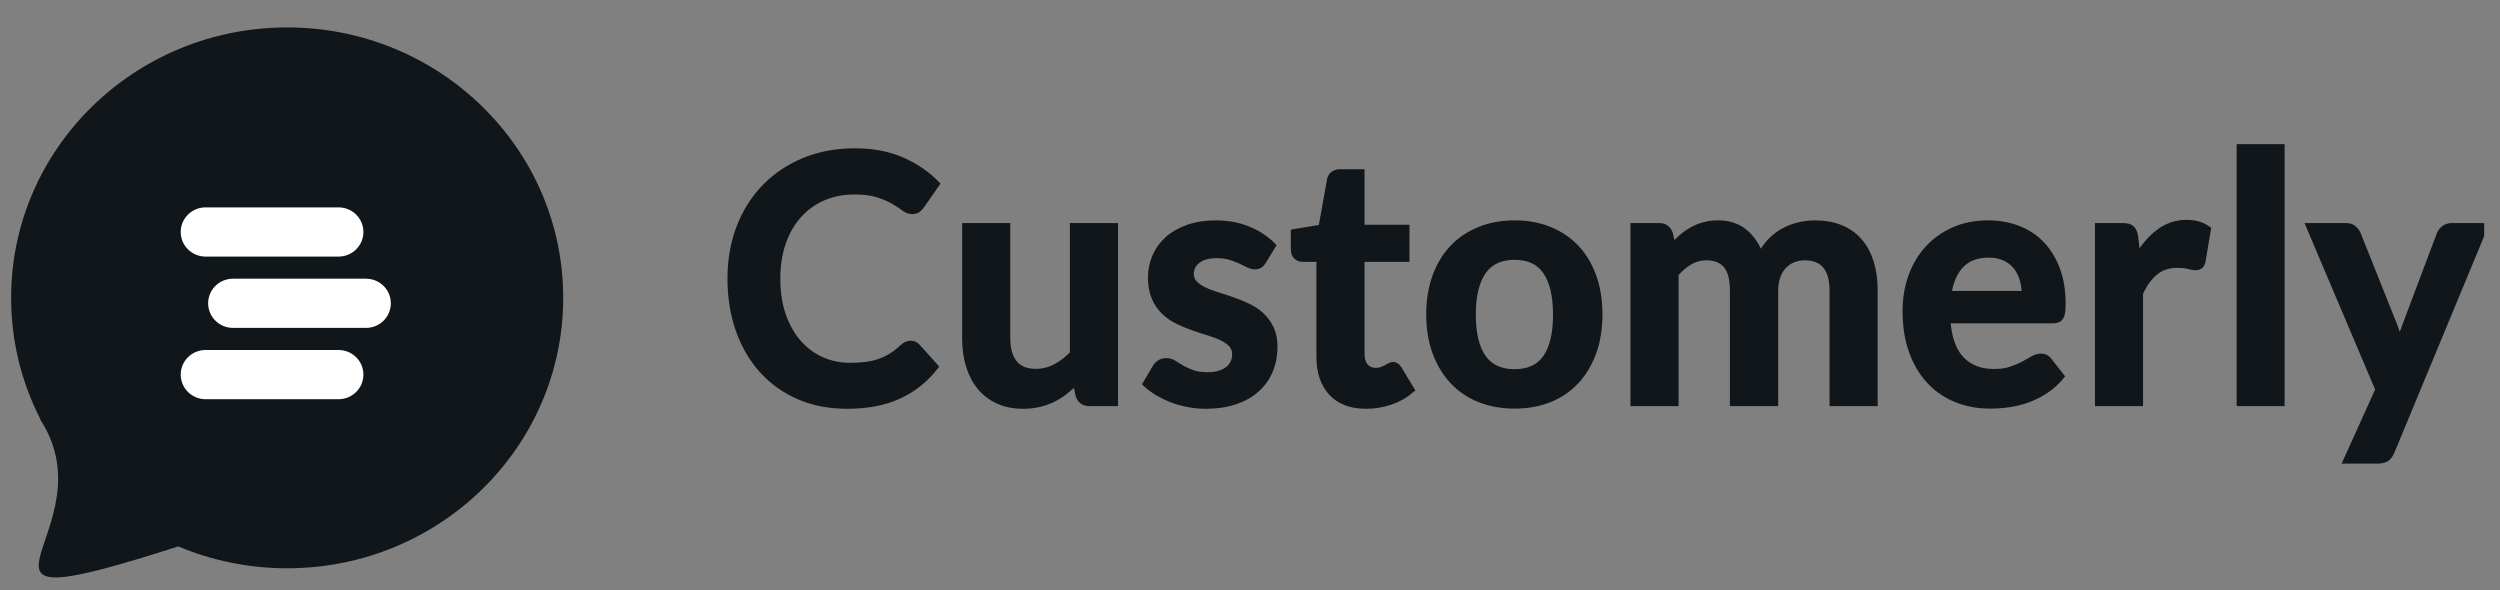
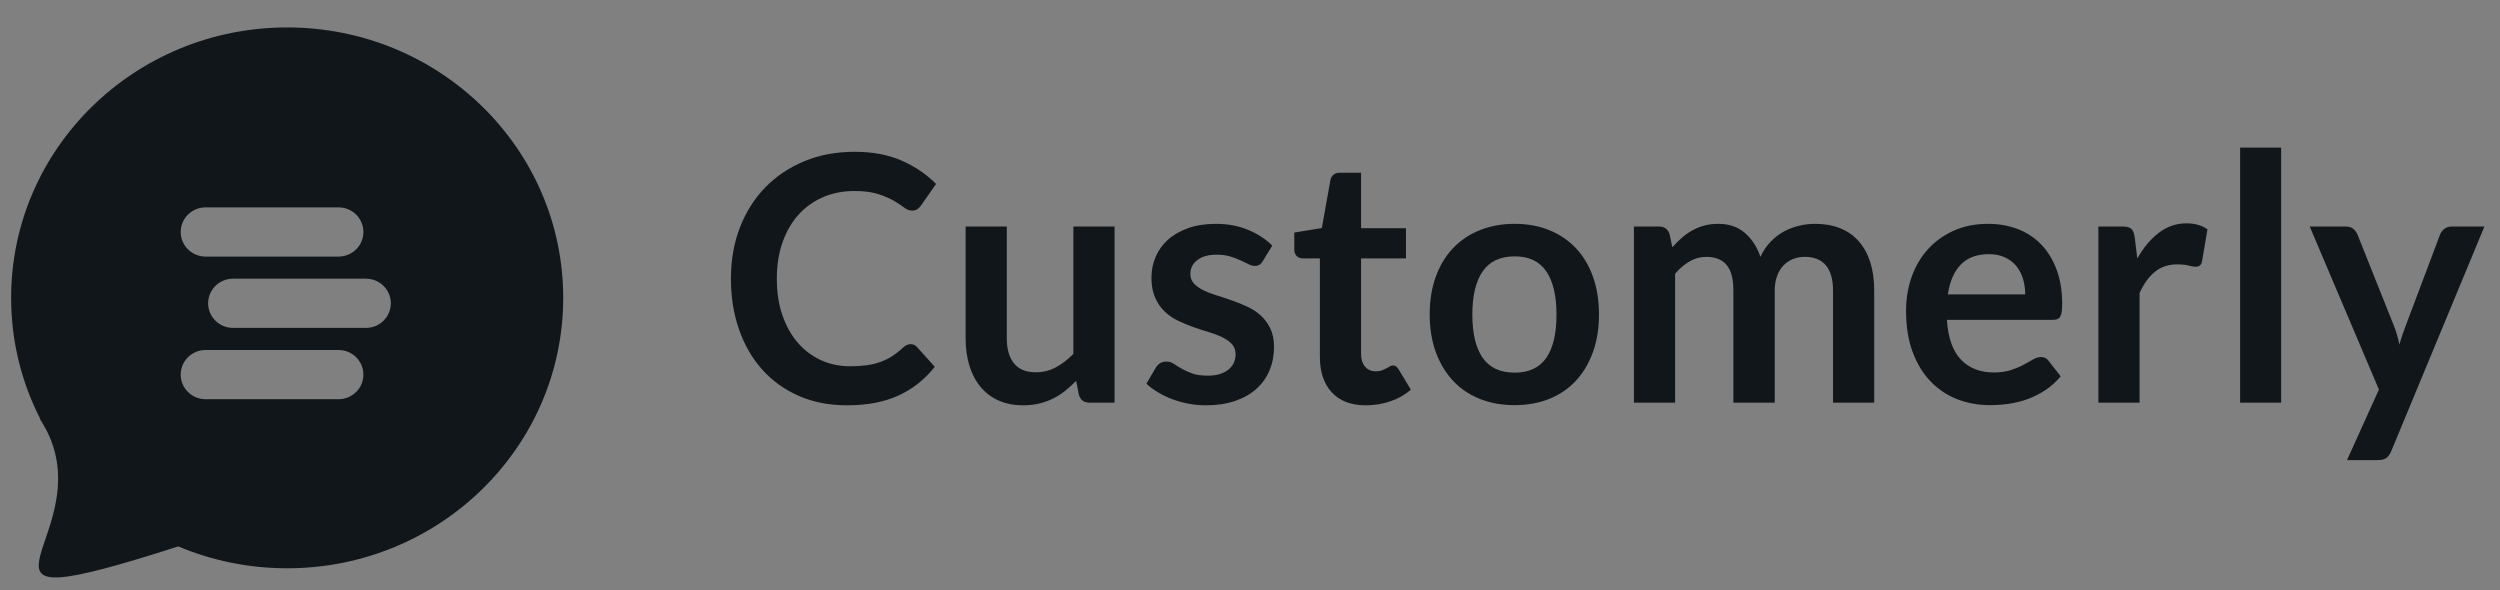
<svg xmlns="http://www.w3.org/2000/svg" width="144" height="34" viewBox="0 0 144 34" fill="none">
  <rect x="0" y="0" width="144" height="34" fill="#808080" stroke="none" />
  <g clip-path="url(#clip0_2460_520)">
    <mask id="path-1-outside-1_2460_520" maskUnits="userSpaceOnUse" x="41.102" y="7.502" width="103" height="20" fill="black">
-       <rect fill="white" x="41.102" y="7.502" width="103" height="20" />
-       <path d="M42.102 16.049C42.102 14.975 42.275 13.991 42.622 13.096C42.969 12.202 43.456 11.433 44.085 10.789C44.713 10.146 45.463 9.644 46.335 9.284C47.207 8.923 48.171 8.743 49.228 8.743C50.259 8.743 51.161 8.912 51.933 9.25C52.705 9.588 53.366 10.037 53.916 10.596L53.053 11.832C53.003 11.909 52.938 11.978 52.856 12.039C52.775 12.1 52.666 12.131 52.528 12.131C52.378 12.131 52.227 12.071 52.073 11.952C51.92 11.833 51.725 11.705 51.487 11.566C51.25 11.428 50.95 11.299 50.587 11.18C50.225 11.061 49.765 11.002 49.209 11.002C48.559 11.002 47.96 11.119 47.413 11.354C46.866 11.589 46.396 11.924 46.002 12.358C45.608 12.792 45.3 13.321 45.078 13.945C44.857 14.569 44.746 15.271 44.746 16.049C44.746 16.854 44.857 17.568 45.078 18.192C45.3 18.816 45.6 19.342 45.979 19.77C46.357 20.198 46.801 20.526 47.31 20.755C47.82 20.983 48.371 21.097 48.965 21.097C49.315 21.097 49.632 21.078 49.917 21.039C50.201 21.001 50.464 20.938 50.704 20.851C50.945 20.764 51.172 20.653 51.384 20.518C51.597 20.383 51.809 20.216 52.022 20.016C52.084 19.958 52.151 19.912 52.223 19.876C52.295 19.841 52.372 19.823 52.453 19.823C52.597 19.823 52.719 19.878 52.819 19.987L53.841 21.126C53.278 21.847 52.586 22.397 51.764 22.776C50.942 23.156 49.953 23.346 48.796 23.346C47.765 23.346 46.838 23.166 46.016 22.805C45.194 22.445 44.492 21.942 43.911 21.295C43.33 20.648 42.883 19.878 42.57 18.983C42.258 18.089 42.102 17.111 42.102 16.049ZM55.619 19.495V13.048H57.991V19.495C57.991 20.113 58.13 20.592 58.408 20.933C58.687 21.274 59.104 21.445 59.66 21.445C60.073 21.445 60.457 21.35 60.813 21.16C61.17 20.97 61.507 20.711 61.826 20.383V13.048H64.198V23.192H62.745C62.439 23.192 62.239 23.044 62.145 22.748L61.986 21.937C61.779 22.149 61.567 22.342 61.348 22.516C61.129 22.69 60.896 22.838 60.649 22.96C60.402 23.082 60.137 23.177 59.852 23.245C59.568 23.312 59.263 23.346 58.938 23.346C58.401 23.346 57.925 23.253 57.513 23.066C57.1 22.88 56.754 22.616 56.472 22.275C56.191 21.934 55.978 21.527 55.835 21.054C55.691 20.581 55.619 20.061 55.619 19.495ZM66.033 22.101L66.576 21.174C66.645 21.065 66.728 20.98 66.825 20.919C66.922 20.858 67.045 20.827 67.195 20.827C67.345 20.827 67.484 20.87 67.612 20.957C67.741 21.044 67.892 21.137 68.067 21.237C68.242 21.337 68.446 21.428 68.677 21.512C68.908 21.596 69.205 21.638 69.568 21.638C69.849 21.638 70.09 21.604 70.29 21.536C70.49 21.469 70.655 21.379 70.787 21.266C70.918 21.153 71.015 21.023 71.077 20.875C71.14 20.727 71.171 20.573 71.171 20.412C71.171 20.174 71.102 19.979 70.965 19.828C70.827 19.677 70.644 19.545 70.416 19.432C70.188 19.32 69.929 19.22 69.638 19.133C69.347 19.046 69.05 18.95 68.747 18.843C68.444 18.737 68.145 18.613 67.852 18.472C67.558 18.33 67.299 18.15 67.073 17.931C66.848 17.713 66.667 17.446 66.53 17.13C66.392 16.815 66.323 16.436 66.323 15.992C66.323 15.573 66.403 15.176 66.562 14.8C66.722 14.423 66.956 14.095 67.266 13.815C67.575 13.535 67.963 13.312 68.428 13.144C68.894 12.977 69.43 12.893 70.036 12.893C70.718 12.893 71.337 13.009 71.893 13.241C72.449 13.472 72.912 13.775 73.281 14.148L72.746 15.026C72.684 15.129 72.616 15.203 72.544 15.248C72.473 15.293 72.384 15.316 72.277 15.316C72.165 15.316 72.041 15.282 71.907 15.214C71.773 15.147 71.62 15.073 71.448 14.993C71.276 14.912 71.079 14.838 70.857 14.771C70.635 14.703 70.374 14.669 70.074 14.669C69.605 14.669 69.236 14.772 68.968 14.978C68.699 15.184 68.564 15.451 68.564 15.779C68.564 15.998 68.633 16.181 68.77 16.329C68.908 16.477 69.091 16.608 69.319 16.72C69.547 16.833 69.805 16.933 70.093 17.019C70.38 17.106 70.674 17.203 70.974 17.309C71.274 17.415 71.57 17.536 71.86 17.671C72.151 17.806 72.409 17.978 72.634 18.187C72.859 18.396 73.04 18.646 73.177 18.935C73.315 19.225 73.384 19.572 73.384 19.977C73.384 20.467 73.298 20.917 73.126 21.329C72.954 21.741 72.702 22.096 72.371 22.395C72.04 22.695 71.629 22.928 71.138 23.095C70.647 23.262 70.086 23.346 69.455 23.346C69.118 23.346 68.786 23.315 68.461 23.254C68.136 23.193 67.825 23.106 67.528 22.994C67.231 22.881 66.956 22.749 66.703 22.598C66.45 22.447 66.226 22.281 66.033 22.101ZM74.552 14.37V13.395L76.137 13.135L76.634 10.365C76.659 10.236 76.718 10.135 76.812 10.061C76.906 9.987 77.022 9.95 77.159 9.95H78.397V13.144H80.985V14.882H78.397V20.373C78.397 20.689 78.473 20.936 78.626 21.116C78.779 21.297 78.984 21.387 79.241 21.387C79.391 21.387 79.514 21.367 79.611 21.329C79.708 21.29 79.792 21.252 79.864 21.213C79.936 21.174 80.002 21.137 80.061 21.102C80.12 21.067 80.178 21.049 80.234 21.049C80.303 21.049 80.361 21.067 80.408 21.102C80.455 21.137 80.503 21.19 80.553 21.261L81.266 22.448C80.922 22.744 80.525 22.968 80.075 23.119C79.625 23.27 79.159 23.346 78.678 23.346C77.828 23.346 77.173 23.098 76.714 22.603C76.254 22.107 76.025 21.422 76.025 20.547V14.882H75.021C74.896 14.882 74.787 14.838 74.693 14.751C74.599 14.664 74.552 14.537 74.552 14.37ZM82.35 18.105C82.35 17.307 82.467 16.585 82.702 15.938C82.936 15.292 83.266 14.745 83.691 14.298C84.116 13.851 84.63 13.505 85.233 13.26C85.837 13.016 86.507 12.893 87.245 12.893C87.982 12.893 88.65 13.016 89.246 13.26C89.844 13.505 90.353 13.851 90.775 14.298C91.197 14.745 91.523 15.292 91.755 15.938C91.986 16.585 92.102 17.307 92.102 18.105C92.102 18.91 91.986 19.633 91.755 20.277C91.523 20.92 91.197 21.47 90.775 21.927C90.353 22.384 89.842 22.733 89.242 22.974C88.642 23.216 87.976 23.336 87.245 23.336C86.507 23.336 85.837 23.216 85.233 22.974C84.63 22.733 84.116 22.384 83.691 21.927C83.266 21.47 82.936 20.92 82.702 20.277C82.467 19.633 82.35 18.91 82.35 18.105ZM84.807 18.125C84.807 19.212 85.005 20.04 85.402 20.61C85.799 21.179 86.413 21.464 87.245 21.464C88.064 21.464 88.67 21.181 89.064 20.615C89.457 20.048 89.654 19.218 89.654 18.125C89.654 17.031 89.457 16.197 89.064 15.625C88.67 15.052 88.064 14.766 87.245 14.766C86.413 14.766 85.799 15.054 85.402 15.63C85.005 16.206 84.807 17.037 84.807 18.125ZM94.114 23.192V13.048H95.567C95.874 13.048 96.074 13.196 96.168 13.492L96.327 14.245C96.502 14.045 96.683 13.863 96.871 13.699C97.058 13.535 97.258 13.394 97.471 13.275C97.683 13.156 97.913 13.062 98.16 12.995C98.407 12.927 98.677 12.893 98.971 12.893C99.59 12.893 100.101 13.067 100.504 13.415C100.907 13.762 101.206 14.222 101.4 14.795C101.556 14.46 101.75 14.172 101.981 13.931C102.212 13.69 102.465 13.493 102.74 13.342C103.016 13.191 103.308 13.078 103.617 13.004C103.927 12.93 104.238 12.893 104.55 12.893C105.094 12.893 105.577 12.979 105.999 13.149C106.421 13.32 106.777 13.57 107.068 13.902C107.358 14.233 107.579 14.636 107.729 15.108C107.879 15.581 107.954 16.123 107.954 16.735V23.192H105.582V16.735C105.582 16.091 105.444 15.607 105.169 15.282C104.894 14.957 104.491 14.795 103.959 14.795C103.716 14.795 103.489 14.837 103.28 14.92C103.07 15.004 102.887 15.126 102.731 15.287C102.575 15.448 102.451 15.65 102.361 15.895C102.27 16.14 102.225 16.419 102.225 16.735V23.192H99.843V16.735C99.843 16.059 99.712 15.567 99.449 15.258C99.187 14.949 98.796 14.795 98.277 14.795C97.94 14.795 97.621 14.882 97.321 15.055C97.021 15.229 96.743 15.467 96.486 15.77V23.192H94.114ZM109.788 17.902C109.788 17.208 109.896 16.556 110.112 15.948C110.327 15.34 110.638 14.811 111.045 14.36C111.451 13.91 111.946 13.553 112.531 13.289C113.115 13.025 113.776 12.893 114.514 12.893C115.133 12.893 115.705 12.995 116.23 13.197C116.755 13.4 117.205 13.698 117.58 14.09C117.955 14.483 118.249 14.964 118.461 15.533C118.674 16.103 118.78 16.754 118.78 17.487C118.78 17.674 118.772 17.828 118.757 17.951C118.741 18.073 118.713 18.168 118.672 18.235C118.632 18.303 118.575 18.351 118.504 18.38C118.432 18.409 118.343 18.424 118.236 18.424H112.142C112.21 19.466 112.482 20.232 112.957 20.721C113.432 21.21 114.061 21.454 114.842 21.454C115.223 21.454 115.555 21.408 115.836 21.314C116.117 21.221 116.361 21.118 116.567 21.006C116.774 20.893 116.955 20.791 117.111 20.701C117.267 20.611 117.421 20.566 117.571 20.566C117.664 20.566 117.747 20.586 117.819 20.624C117.891 20.663 117.952 20.718 118.002 20.788L118.696 21.676C118.433 21.991 118.138 22.257 117.81 22.473C117.482 22.688 117.141 22.86 116.788 22.989C116.434 23.117 116.073 23.208 115.705 23.259C115.336 23.311 114.98 23.336 114.636 23.336C113.948 23.336 113.311 23.221 112.723 22.989C112.135 22.757 111.623 22.411 111.185 21.951C110.748 21.491 110.405 20.923 110.159 20.248C109.911 19.572 109.788 18.79 109.788 17.902ZM112.198 16.957H116.652C116.652 16.641 116.61 16.344 116.525 16.064C116.441 15.784 116.313 15.538 116.141 15.325C115.969 15.113 115.75 14.946 115.484 14.824C115.219 14.701 114.911 14.64 114.561 14.64C113.867 14.64 113.326 14.841 112.939 15.243C112.551 15.646 112.304 16.217 112.198 16.957ZM120.868 23.192V13.048H122.265C122.509 13.048 122.677 13.094 122.771 13.188C122.865 13.281 122.927 13.44 122.959 13.665L123.108 14.891C123.459 14.267 123.871 13.773 124.346 13.41C124.821 13.046 125.353 12.864 125.94 12.864C126.428 12.864 126.831 12.98 127.15 13.212L126.84 15.036C126.822 15.152 126.781 15.235 126.718 15.287C126.656 15.338 126.569 15.364 126.456 15.364C126.362 15.364 126.233 15.342 126.067 15.297C125.901 15.252 125.678 15.229 125.396 15.229C124.903 15.229 124.481 15.369 124.131 15.649C123.781 15.929 123.484 16.339 123.24 16.879V23.192H120.868ZM129.031 23.192V8.502H131.394V23.192H129.031ZM133.041 13.048H135.113C135.307 13.048 135.455 13.094 135.558 13.188C135.661 13.281 135.738 13.386 135.788 13.501L137.888 18.762C137.957 18.935 138.018 19.114 138.071 19.297C138.124 19.48 138.17 19.666 138.207 19.852C138.257 19.659 138.313 19.474 138.376 19.297C138.438 19.12 138.504 18.938 138.573 18.752L140.551 13.501C140.601 13.373 140.686 13.265 140.804 13.178C140.923 13.091 141.058 13.048 141.208 13.048H143.102L137.738 25.981C137.669 26.154 137.579 26.285 137.466 26.372C137.354 26.459 137.182 26.502 136.951 26.502H135.188L137.026 22.439L133.041 13.048Z" />
-     </mask>
+       </mask>
    <path d="M42.102 16.049C42.102 14.975 42.275 13.991 42.622 13.096C42.969 12.202 43.456 11.433 44.085 10.789C44.713 10.146 45.463 9.644 46.335 9.284C47.207 8.923 48.171 8.743 49.228 8.743C50.259 8.743 51.161 8.912 51.933 9.25C52.705 9.588 53.366 10.037 53.916 10.596L53.053 11.832C53.003 11.909 52.938 11.978 52.856 12.039C52.775 12.1 52.666 12.131 52.528 12.131C52.378 12.131 52.227 12.071 52.073 11.952C51.92 11.833 51.725 11.705 51.487 11.566C51.25 11.428 50.95 11.299 50.587 11.18C50.225 11.061 49.765 11.002 49.209 11.002C48.559 11.002 47.96 11.119 47.413 11.354C46.866 11.589 46.396 11.924 46.002 12.358C45.608 12.792 45.3 13.321 45.078 13.945C44.857 14.569 44.746 15.271 44.746 16.049C44.746 16.854 44.857 17.568 45.078 18.192C45.3 18.816 45.6 19.342 45.979 19.77C46.357 20.198 46.801 20.526 47.31 20.755C47.82 20.983 48.371 21.097 48.965 21.097C49.315 21.097 49.632 21.078 49.917 21.039C50.201 21.001 50.464 20.938 50.704 20.851C50.945 20.764 51.172 20.653 51.384 20.518C51.597 20.383 51.809 20.216 52.022 20.016C52.084 19.958 52.151 19.912 52.223 19.876C52.295 19.841 52.372 19.823 52.453 19.823C52.597 19.823 52.719 19.878 52.819 19.987L53.841 21.126C53.278 21.847 52.586 22.397 51.764 22.776C50.942 23.156 49.953 23.346 48.796 23.346C47.765 23.346 46.838 23.166 46.016 22.805C45.194 22.445 44.492 21.942 43.911 21.295C43.33 20.648 42.883 19.878 42.57 18.983C42.258 18.089 42.102 17.111 42.102 16.049ZM55.619 19.495V13.048H57.991V19.495C57.991 20.113 58.13 20.592 58.408 20.933C58.687 21.274 59.104 21.445 59.66 21.445C60.073 21.445 60.457 21.35 60.813 21.16C61.17 20.97 61.507 20.711 61.826 20.383V13.048H64.198V23.192H62.745C62.439 23.192 62.239 23.044 62.145 22.748L61.986 21.937C61.779 22.149 61.567 22.342 61.348 22.516C61.129 22.69 60.896 22.838 60.649 22.96C60.402 23.082 60.137 23.177 59.852 23.245C59.568 23.312 59.263 23.346 58.938 23.346C58.401 23.346 57.925 23.253 57.513 23.066C57.1 22.88 56.754 22.616 56.472 22.275C56.191 21.934 55.978 21.527 55.835 21.054C55.691 20.581 55.619 20.061 55.619 19.495ZM66.033 22.101L66.576 21.174C66.645 21.065 66.728 20.98 66.825 20.919C66.922 20.858 67.045 20.827 67.195 20.827C67.345 20.827 67.484 20.87 67.612 20.957C67.741 21.044 67.892 21.137 68.067 21.237C68.242 21.337 68.446 21.428 68.677 21.512C68.908 21.596 69.205 21.638 69.568 21.638C69.849 21.638 70.09 21.604 70.29 21.536C70.49 21.469 70.655 21.379 70.787 21.266C70.918 21.153 71.015 21.023 71.077 20.875C71.14 20.727 71.171 20.573 71.171 20.412C71.171 20.174 71.102 19.979 70.965 19.828C70.827 19.677 70.644 19.545 70.416 19.432C70.188 19.32 69.929 19.22 69.638 19.133C69.347 19.046 69.05 18.95 68.747 18.843C68.444 18.737 68.145 18.613 67.852 18.472C67.558 18.33 67.299 18.15 67.073 17.931C66.848 17.713 66.667 17.446 66.53 17.13C66.392 16.815 66.323 16.436 66.323 15.992C66.323 15.573 66.403 15.176 66.562 14.8C66.722 14.423 66.956 14.095 67.266 13.815C67.575 13.535 67.963 13.312 68.428 13.144C68.894 12.977 69.43 12.893 70.036 12.893C70.718 12.893 71.337 13.009 71.893 13.241C72.449 13.472 72.912 13.775 73.281 14.148L72.746 15.026C72.684 15.129 72.616 15.203 72.544 15.248C72.473 15.293 72.384 15.316 72.277 15.316C72.165 15.316 72.041 15.282 71.907 15.214C71.773 15.147 71.62 15.073 71.448 14.993C71.276 14.912 71.079 14.838 70.857 14.771C70.635 14.703 70.374 14.669 70.074 14.669C69.605 14.669 69.236 14.772 68.968 14.978C68.699 15.184 68.564 15.451 68.564 15.779C68.564 15.998 68.633 16.181 68.77 16.329C68.908 16.477 69.091 16.608 69.319 16.72C69.547 16.833 69.805 16.933 70.093 17.019C70.38 17.106 70.674 17.203 70.974 17.309C71.274 17.415 71.57 17.536 71.86 17.671C72.151 17.806 72.409 17.978 72.634 18.187C72.859 18.396 73.04 18.646 73.177 18.935C73.315 19.225 73.384 19.572 73.384 19.977C73.384 20.467 73.298 20.917 73.126 21.329C72.954 21.741 72.702 22.096 72.371 22.395C72.04 22.695 71.629 22.928 71.138 23.095C70.647 23.262 70.086 23.346 69.455 23.346C69.118 23.346 68.786 23.315 68.461 23.254C68.136 23.193 67.825 23.106 67.528 22.994C67.231 22.881 66.956 22.749 66.703 22.598C66.45 22.447 66.226 22.281 66.033 22.101ZM74.552 14.37V13.395L76.137 13.135L76.634 10.365C76.659 10.236 76.718 10.135 76.812 10.061C76.906 9.987 77.022 9.95 77.159 9.95H78.397V13.144H80.985V14.882H78.397V20.373C78.397 20.689 78.473 20.936 78.626 21.116C78.779 21.297 78.984 21.387 79.241 21.387C79.391 21.387 79.514 21.367 79.611 21.329C79.708 21.29 79.792 21.252 79.864 21.213C79.936 21.174 80.002 21.137 80.061 21.102C80.12 21.067 80.178 21.049 80.234 21.049C80.303 21.049 80.361 21.067 80.408 21.102C80.455 21.137 80.503 21.19 80.553 21.261L81.266 22.448C80.922 22.744 80.525 22.968 80.075 23.119C79.625 23.27 79.159 23.346 78.678 23.346C77.828 23.346 77.173 23.098 76.714 22.603C76.254 22.107 76.025 21.422 76.025 20.547V14.882H75.021C74.896 14.882 74.787 14.838 74.693 14.751C74.599 14.664 74.552 14.537 74.552 14.37ZM82.35 18.105C82.35 17.307 82.467 16.585 82.702 15.938C82.936 15.292 83.266 14.745 83.691 14.298C84.116 13.851 84.63 13.505 85.233 13.26C85.837 13.016 86.507 12.893 87.245 12.893C87.982 12.893 88.65 13.016 89.246 13.26C89.844 13.505 90.353 13.851 90.775 14.298C91.197 14.745 91.523 15.292 91.755 15.938C91.986 16.585 92.102 17.307 92.102 18.105C92.102 18.91 91.986 19.633 91.755 20.277C91.523 20.92 91.197 21.47 90.775 21.927C90.353 22.384 89.842 22.733 89.242 22.974C88.642 23.216 87.976 23.336 87.245 23.336C86.507 23.336 85.837 23.216 85.233 22.974C84.63 22.733 84.116 22.384 83.691 21.927C83.266 21.47 82.936 20.92 82.702 20.277C82.467 19.633 82.35 18.91 82.35 18.105ZM84.807 18.125C84.807 19.212 85.005 20.04 85.402 20.61C85.799 21.179 86.413 21.464 87.245 21.464C88.064 21.464 88.67 21.181 89.064 20.615C89.457 20.048 89.654 19.218 89.654 18.125C89.654 17.031 89.457 16.197 89.064 15.625C88.67 15.052 88.064 14.766 87.245 14.766C86.413 14.766 85.799 15.054 85.402 15.63C85.005 16.206 84.807 17.037 84.807 18.125ZM94.114 23.192V13.048H95.567C95.874 13.048 96.074 13.196 96.168 13.492L96.327 14.245C96.502 14.045 96.683 13.863 96.871 13.699C97.058 13.535 97.258 13.394 97.471 13.275C97.683 13.156 97.913 13.062 98.16 12.995C98.407 12.927 98.677 12.893 98.971 12.893C99.59 12.893 100.101 13.067 100.504 13.415C100.907 13.762 101.206 14.222 101.4 14.795C101.556 14.46 101.75 14.172 101.981 13.931C102.212 13.69 102.465 13.493 102.74 13.342C103.016 13.191 103.308 13.078 103.617 13.004C103.927 12.93 104.238 12.893 104.55 12.893C105.094 12.893 105.577 12.979 105.999 13.149C106.421 13.32 106.777 13.57 107.068 13.902C107.358 14.233 107.579 14.636 107.729 15.108C107.879 15.581 107.954 16.123 107.954 16.735V23.192H105.582V16.735C105.582 16.091 105.444 15.607 105.169 15.282C104.894 14.957 104.491 14.795 103.959 14.795C103.716 14.795 103.489 14.837 103.28 14.92C103.07 15.004 102.887 15.126 102.731 15.287C102.575 15.448 102.451 15.65 102.361 15.895C102.27 16.14 102.225 16.419 102.225 16.735V23.192H99.843V16.735C99.843 16.059 99.712 15.567 99.449 15.258C99.187 14.949 98.796 14.795 98.277 14.795C97.94 14.795 97.621 14.882 97.321 15.055C97.021 15.229 96.743 15.467 96.486 15.77V23.192H94.114ZM109.788 17.902C109.788 17.208 109.896 16.556 110.112 15.948C110.327 15.34 110.638 14.811 111.045 14.36C111.451 13.91 111.946 13.553 112.531 13.289C113.115 13.025 113.776 12.893 114.514 12.893C115.133 12.893 115.705 12.995 116.23 13.197C116.755 13.4 117.205 13.698 117.58 14.09C117.955 14.483 118.249 14.964 118.461 15.533C118.674 16.103 118.78 16.754 118.78 17.487C118.78 17.674 118.772 17.828 118.757 17.951C118.741 18.073 118.713 18.168 118.672 18.235C118.632 18.303 118.575 18.351 118.504 18.38C118.432 18.409 118.343 18.424 118.236 18.424H112.142C112.21 19.466 112.482 20.232 112.957 20.721C113.432 21.21 114.061 21.454 114.842 21.454C115.223 21.454 115.555 21.408 115.836 21.314C116.117 21.221 116.361 21.118 116.567 21.006C116.774 20.893 116.955 20.791 117.111 20.701C117.267 20.611 117.421 20.566 117.571 20.566C117.664 20.566 117.747 20.586 117.819 20.624C117.891 20.663 117.952 20.718 118.002 20.788L118.696 21.676C118.433 21.991 118.138 22.257 117.81 22.473C117.482 22.688 117.141 22.86 116.788 22.989C116.434 23.117 116.073 23.208 115.705 23.259C115.336 23.311 114.98 23.336 114.636 23.336C113.948 23.336 113.311 23.221 112.723 22.989C112.135 22.757 111.623 22.411 111.185 21.951C110.748 21.491 110.405 20.923 110.159 20.248C109.911 19.572 109.788 18.79 109.788 17.902ZM112.198 16.957H116.652C116.652 16.641 116.61 16.344 116.525 16.064C116.441 15.784 116.313 15.538 116.141 15.325C115.969 15.113 115.75 14.946 115.484 14.824C115.219 14.701 114.911 14.64 114.561 14.64C113.867 14.64 113.326 14.841 112.939 15.243C112.551 15.646 112.304 16.217 112.198 16.957ZM120.868 23.192V13.048H122.265C122.509 13.048 122.677 13.094 122.771 13.188C122.865 13.281 122.927 13.44 122.959 13.665L123.108 14.891C123.459 14.267 123.871 13.773 124.346 13.41C124.821 13.046 125.353 12.864 125.94 12.864C126.428 12.864 126.831 12.98 127.15 13.212L126.84 15.036C126.822 15.152 126.781 15.235 126.718 15.287C126.656 15.338 126.569 15.364 126.456 15.364C126.362 15.364 126.233 15.342 126.067 15.297C125.901 15.252 125.678 15.229 125.396 15.229C124.903 15.229 124.481 15.369 124.131 15.649C123.781 15.929 123.484 16.339 123.24 16.879V23.192H120.868ZM129.031 23.192V8.502H131.394V23.192H129.031ZM133.041 13.048H135.113C135.307 13.048 135.455 13.094 135.558 13.188C135.661 13.281 135.738 13.386 135.788 13.501L137.888 18.762C137.957 18.935 138.018 19.114 138.071 19.297C138.124 19.48 138.17 19.666 138.207 19.852C138.257 19.659 138.313 19.474 138.376 19.297C138.438 19.12 138.504 18.938 138.573 18.752L140.551 13.501C140.601 13.373 140.686 13.265 140.804 13.178C140.923 13.091 141.058 13.048 141.208 13.048H143.102L137.738 25.981C137.669 26.154 137.579 26.285 137.466 26.372C137.354 26.459 137.182 26.502 136.951 26.502H135.188L137.026 22.439L133.041 13.048Z" fill="#10161A" />
    <path d="M42.102 16.049C42.102 14.975 42.275 13.991 42.622 13.096C42.969 12.202 43.456 11.433 44.085 10.789C44.713 10.146 45.463 9.644 46.335 9.284C47.207 8.923 48.171 8.743 49.228 8.743C50.259 8.743 51.161 8.912 51.933 9.25C52.705 9.588 53.366 10.037 53.916 10.596L53.053 11.832C53.003 11.909 52.938 11.978 52.856 12.039C52.775 12.1 52.666 12.131 52.528 12.131C52.378 12.131 52.227 12.071 52.073 11.952C51.92 11.833 51.725 11.705 51.487 11.566C51.25 11.428 50.95 11.299 50.587 11.18C50.225 11.061 49.765 11.002 49.209 11.002C48.559 11.002 47.96 11.119 47.413 11.354C46.866 11.589 46.396 11.924 46.002 12.358C45.608 12.792 45.3 13.321 45.078 13.945C44.857 14.569 44.746 15.271 44.746 16.049C44.746 16.854 44.857 17.568 45.078 18.192C45.3 18.816 45.6 19.342 45.979 19.77C46.357 20.198 46.801 20.526 47.31 20.755C47.82 20.983 48.371 21.097 48.965 21.097C49.315 21.097 49.632 21.078 49.917 21.039C50.201 21.001 50.464 20.938 50.704 20.851C50.945 20.764 51.172 20.653 51.384 20.518C51.597 20.383 51.809 20.216 52.022 20.016C52.084 19.958 52.151 19.912 52.223 19.876C52.295 19.841 52.372 19.823 52.453 19.823C52.597 19.823 52.719 19.878 52.819 19.987L53.841 21.126C53.278 21.847 52.586 22.397 51.764 22.776C50.942 23.156 49.953 23.346 48.796 23.346C47.765 23.346 46.838 23.166 46.016 22.805C45.194 22.445 44.492 21.942 43.911 21.295C43.33 20.648 42.883 19.878 42.57 18.983C42.258 18.089 42.102 17.111 42.102 16.049ZM55.619 19.495V13.048H57.991V19.495C57.991 20.113 58.13 20.592 58.408 20.933C58.687 21.274 59.104 21.445 59.66 21.445C60.073 21.445 60.457 21.35 60.813 21.16C61.17 20.97 61.507 20.711 61.826 20.383V13.048H64.198V23.192H62.745C62.439 23.192 62.239 23.044 62.145 22.748L61.986 21.937C61.779 22.149 61.567 22.342 61.348 22.516C61.129 22.69 60.896 22.838 60.649 22.96C60.402 23.082 60.137 23.177 59.852 23.245C59.568 23.312 59.263 23.346 58.938 23.346C58.401 23.346 57.925 23.253 57.513 23.066C57.1 22.88 56.754 22.616 56.472 22.275C56.191 21.934 55.978 21.527 55.835 21.054C55.691 20.581 55.619 20.061 55.619 19.495ZM66.033 22.101L66.576 21.174C66.645 21.065 66.728 20.98 66.825 20.919C66.922 20.858 67.045 20.827 67.195 20.827C67.345 20.827 67.484 20.87 67.612 20.957C67.741 21.044 67.892 21.137 68.067 21.237C68.242 21.337 68.446 21.428 68.677 21.512C68.908 21.596 69.205 21.638 69.568 21.638C69.849 21.638 70.09 21.604 70.29 21.536C70.49 21.469 70.655 21.379 70.787 21.266C70.918 21.153 71.015 21.023 71.077 20.875C71.14 20.727 71.171 20.573 71.171 20.412C71.171 20.174 71.102 19.979 70.965 19.828C70.827 19.677 70.644 19.545 70.416 19.432C70.188 19.32 69.929 19.22 69.638 19.133C69.347 19.046 69.05 18.95 68.747 18.843C68.444 18.737 68.145 18.613 67.852 18.472C67.558 18.33 67.299 18.15 67.073 17.931C66.848 17.713 66.667 17.446 66.53 17.13C66.392 16.815 66.323 16.436 66.323 15.992C66.323 15.573 66.403 15.176 66.562 14.8C66.722 14.423 66.956 14.095 67.266 13.815C67.575 13.535 67.963 13.312 68.428 13.144C68.894 12.977 69.43 12.893 70.036 12.893C70.718 12.893 71.337 13.009 71.893 13.241C72.449 13.472 72.912 13.775 73.281 14.148L72.746 15.026C72.684 15.129 72.616 15.203 72.544 15.248C72.473 15.293 72.384 15.316 72.277 15.316C72.165 15.316 72.041 15.282 71.907 15.214C71.773 15.147 71.62 15.073 71.448 14.993C71.276 14.912 71.079 14.838 70.857 14.771C70.635 14.703 70.374 14.669 70.074 14.669C69.605 14.669 69.236 14.772 68.968 14.978C68.699 15.184 68.564 15.451 68.564 15.779C68.564 15.998 68.633 16.181 68.77 16.329C68.908 16.477 69.091 16.608 69.319 16.72C69.547 16.833 69.805 16.933 70.093 17.019C70.38 17.106 70.674 17.203 70.974 17.309C71.274 17.415 71.57 17.536 71.86 17.671C72.151 17.806 72.409 17.978 72.634 18.187C72.859 18.396 73.04 18.646 73.177 18.935C73.315 19.225 73.384 19.572 73.384 19.977C73.384 20.467 73.298 20.917 73.126 21.329C72.954 21.741 72.702 22.096 72.371 22.395C72.04 22.695 71.629 22.928 71.138 23.095C70.647 23.262 70.086 23.346 69.455 23.346C69.118 23.346 68.786 23.315 68.461 23.254C68.136 23.193 67.825 23.106 67.528 22.994C67.231 22.881 66.956 22.749 66.703 22.598C66.45 22.447 66.226 22.281 66.033 22.101ZM74.552 14.37V13.395L76.137 13.135L76.634 10.365C76.659 10.236 76.718 10.135 76.812 10.061C76.906 9.987 77.022 9.95 77.159 9.95H78.397V13.144H80.985V14.882H78.397V20.373C78.397 20.689 78.473 20.936 78.626 21.116C78.779 21.297 78.984 21.387 79.241 21.387C79.391 21.387 79.514 21.367 79.611 21.329C79.708 21.29 79.792 21.252 79.864 21.213C79.936 21.174 80.002 21.137 80.061 21.102C80.12 21.067 80.178 21.049 80.234 21.049C80.303 21.049 80.361 21.067 80.408 21.102C80.455 21.137 80.503 21.19 80.553 21.261L81.266 22.448C80.922 22.744 80.525 22.968 80.075 23.119C79.625 23.27 79.159 23.346 78.678 23.346C77.828 23.346 77.173 23.098 76.714 22.603C76.254 22.107 76.025 21.422 76.025 20.547V14.882H75.021C74.896 14.882 74.787 14.838 74.693 14.751C74.599 14.664 74.552 14.537 74.552 14.37ZM82.35 18.105C82.35 17.307 82.467 16.585 82.702 15.938C82.936 15.292 83.266 14.745 83.691 14.298C84.116 13.851 84.63 13.505 85.233 13.26C85.837 13.016 86.507 12.893 87.245 12.893C87.982 12.893 88.65 13.016 89.246 13.26C89.844 13.505 90.353 13.851 90.775 14.298C91.197 14.745 91.523 15.292 91.755 15.938C91.986 16.585 92.102 17.307 92.102 18.105C92.102 18.91 91.986 19.633 91.755 20.277C91.523 20.92 91.197 21.47 90.775 21.927C90.353 22.384 89.842 22.733 89.242 22.974C88.642 23.216 87.976 23.336 87.245 23.336C86.507 23.336 85.837 23.216 85.233 22.974C84.63 22.733 84.116 22.384 83.691 21.927C83.266 21.47 82.936 20.92 82.702 20.277C82.467 19.633 82.35 18.91 82.35 18.105ZM84.807 18.125C84.807 19.212 85.005 20.04 85.402 20.61C85.799 21.179 86.413 21.464 87.245 21.464C88.064 21.464 88.67 21.181 89.064 20.615C89.457 20.048 89.654 19.218 89.654 18.125C89.654 17.031 89.457 16.197 89.064 15.625C88.67 15.052 88.064 14.766 87.245 14.766C86.413 14.766 85.799 15.054 85.402 15.63C85.005 16.206 84.807 17.037 84.807 18.125ZM94.114 23.192V13.048H95.567C95.874 13.048 96.074 13.196 96.168 13.492L96.327 14.245C96.502 14.045 96.683 13.863 96.871 13.699C97.058 13.535 97.258 13.394 97.471 13.275C97.683 13.156 97.913 13.062 98.16 12.995C98.407 12.927 98.677 12.893 98.971 12.893C99.59 12.893 100.101 13.067 100.504 13.415C100.907 13.762 101.206 14.222 101.4 14.795C101.556 14.46 101.75 14.172 101.981 13.931C102.212 13.69 102.465 13.493 102.74 13.342C103.016 13.191 103.308 13.078 103.617 13.004C103.927 12.93 104.238 12.893 104.55 12.893C105.094 12.893 105.577 12.979 105.999 13.149C106.421 13.32 106.777 13.57 107.068 13.902C107.358 14.233 107.579 14.636 107.729 15.108C107.879 15.581 107.954 16.123 107.954 16.735V23.192H105.582V16.735C105.582 16.091 105.444 15.607 105.169 15.282C104.894 14.957 104.491 14.795 103.959 14.795C103.716 14.795 103.489 14.837 103.28 14.92C103.07 15.004 102.887 15.126 102.731 15.287C102.575 15.448 102.451 15.65 102.361 15.895C102.27 16.14 102.225 16.419 102.225 16.735V23.192H99.843V16.735C99.843 16.059 99.712 15.567 99.449 15.258C99.187 14.949 98.796 14.795 98.277 14.795C97.94 14.795 97.621 14.882 97.321 15.055C97.021 15.229 96.743 15.467 96.486 15.77V23.192H94.114ZM109.788 17.902C109.788 17.208 109.896 16.556 110.112 15.948C110.327 15.34 110.638 14.811 111.045 14.36C111.451 13.91 111.946 13.553 112.531 13.289C113.115 13.025 113.776 12.893 114.514 12.893C115.133 12.893 115.705 12.995 116.23 13.197C116.755 13.4 117.205 13.698 117.58 14.09C117.955 14.483 118.249 14.964 118.461 15.533C118.674 16.103 118.78 16.754 118.78 17.487C118.78 17.674 118.772 17.828 118.757 17.951C118.741 18.073 118.713 18.168 118.672 18.235C118.632 18.303 118.575 18.351 118.504 18.38C118.432 18.409 118.343 18.424 118.236 18.424H112.142C112.21 19.466 112.482 20.232 112.957 20.721C113.432 21.21 114.061 21.454 114.842 21.454C115.223 21.454 115.555 21.408 115.836 21.314C116.117 21.221 116.361 21.118 116.567 21.006C116.774 20.893 116.955 20.791 117.111 20.701C117.267 20.611 117.421 20.566 117.571 20.566C117.664 20.566 117.747 20.586 117.819 20.624C117.891 20.663 117.952 20.718 118.002 20.788L118.696 21.676C118.433 21.991 118.138 22.257 117.81 22.473C117.482 22.688 117.141 22.86 116.788 22.989C116.434 23.117 116.073 23.208 115.705 23.259C115.336 23.311 114.98 23.336 114.636 23.336C113.948 23.336 113.311 23.221 112.723 22.989C112.135 22.757 111.623 22.411 111.185 21.951C110.748 21.491 110.405 20.923 110.159 20.248C109.911 19.572 109.788 18.79 109.788 17.902ZM112.198 16.957H116.652C116.652 16.641 116.61 16.344 116.525 16.064C116.441 15.784 116.313 15.538 116.141 15.325C115.969 15.113 115.75 14.946 115.484 14.824C115.219 14.701 114.911 14.64 114.561 14.64C113.867 14.64 113.326 14.841 112.939 15.243C112.551 15.646 112.304 16.217 112.198 16.957ZM120.868 23.192V13.048H122.265C122.509 13.048 122.677 13.094 122.771 13.188C122.865 13.281 122.927 13.44 122.959 13.665L123.108 14.891C123.459 14.267 123.871 13.773 124.346 13.41C124.821 13.046 125.353 12.864 125.94 12.864C126.428 12.864 126.831 12.98 127.15 13.212L126.84 15.036C126.822 15.152 126.781 15.235 126.718 15.287C126.656 15.338 126.569 15.364 126.456 15.364C126.362 15.364 126.233 15.342 126.067 15.297C125.901 15.252 125.678 15.229 125.396 15.229C124.903 15.229 124.481 15.369 124.131 15.649C123.781 15.929 123.484 16.339 123.24 16.879V23.192H120.868ZM129.031 23.192V8.502H131.394V23.192H129.031ZM133.041 13.048H135.113C135.307 13.048 135.455 13.094 135.558 13.188C135.661 13.281 135.738 13.386 135.788 13.501L137.888 18.762C137.957 18.935 138.018 19.114 138.071 19.297C138.124 19.48 138.17 19.666 138.207 19.852C138.257 19.659 138.313 19.474 138.376 19.297C138.438 19.12 138.504 18.938 138.573 18.752L140.551 13.501C140.601 13.373 140.686 13.265 140.804 13.178C140.923 13.091 141.058 13.048 141.208 13.048H143.102L137.738 25.981C137.669 26.154 137.579 26.285 137.466 26.372C137.354 26.459 137.182 26.502 136.951 26.502H135.188L137.026 22.439L133.041 13.048Z" stroke="#10161A" stroke-width="0.4" mask="url(#path-1-outside-1_2460_520)" />
-     <path d="M16.415 30.416C24.097 30.416 30.325 24.419 30.325 17.021C30.325 9.622 24.097 3.625 16.415 3.625C8.733 3.625 2.506 9.622 2.506 17.021C2.506 24.419 8.733 30.416 16.415 30.416Z" fill="white" />
    <path fill-rule="evenodd" clip-rule="evenodd" d="M2.42 24.323C2.376 24.251 2.33 24.18 2.283 24.108L2.33 24.151C1.249 22.048 0.641 19.672 0.641 17.156C0.641 8.554 7.759 1.58 16.541 1.58C25.322 1.58 32.441 8.554 32.441 17.156C32.441 25.759 25.322 32.733 16.541 32.733C14.313 32.733 12.191 32.283 10.267 31.473C-4.061 36.079 5.791 31.035 2.708 24.842C2.609 24.671 2.512 24.498 2.42 24.323ZM11.84 11.945C11.05 11.945 10.409 12.579 10.409 13.362C10.409 14.145 11.05 14.779 11.84 14.779H19.501C20.291 14.779 20.932 14.145 20.932 13.362C20.932 12.579 20.291 11.945 19.501 11.945H11.84ZM11.84 20.16C11.05 20.16 10.409 20.794 10.409 21.577C10.409 22.36 11.05 22.994 11.84 22.994H19.501C20.291 22.994 20.932 22.36 20.932 21.577C20.932 20.794 20.291 20.16 19.501 20.16H11.84ZM13.42 16.053C12.63 16.053 11.989 16.687 11.989 17.47C11.989 18.252 12.63 18.887 13.42 18.887H21.081C21.872 18.887 22.512 18.252 22.512 17.47C22.512 16.687 21.872 16.053 21.081 16.053H13.42Z" fill="#10161A" />
  </g>
  <defs>
    <clipPath id="clip0_2460_520">
      <rect width="143" height="33" fill="white" transform="translate(0.102 0.502)" />
    </clipPath>
  </defs>
</svg>